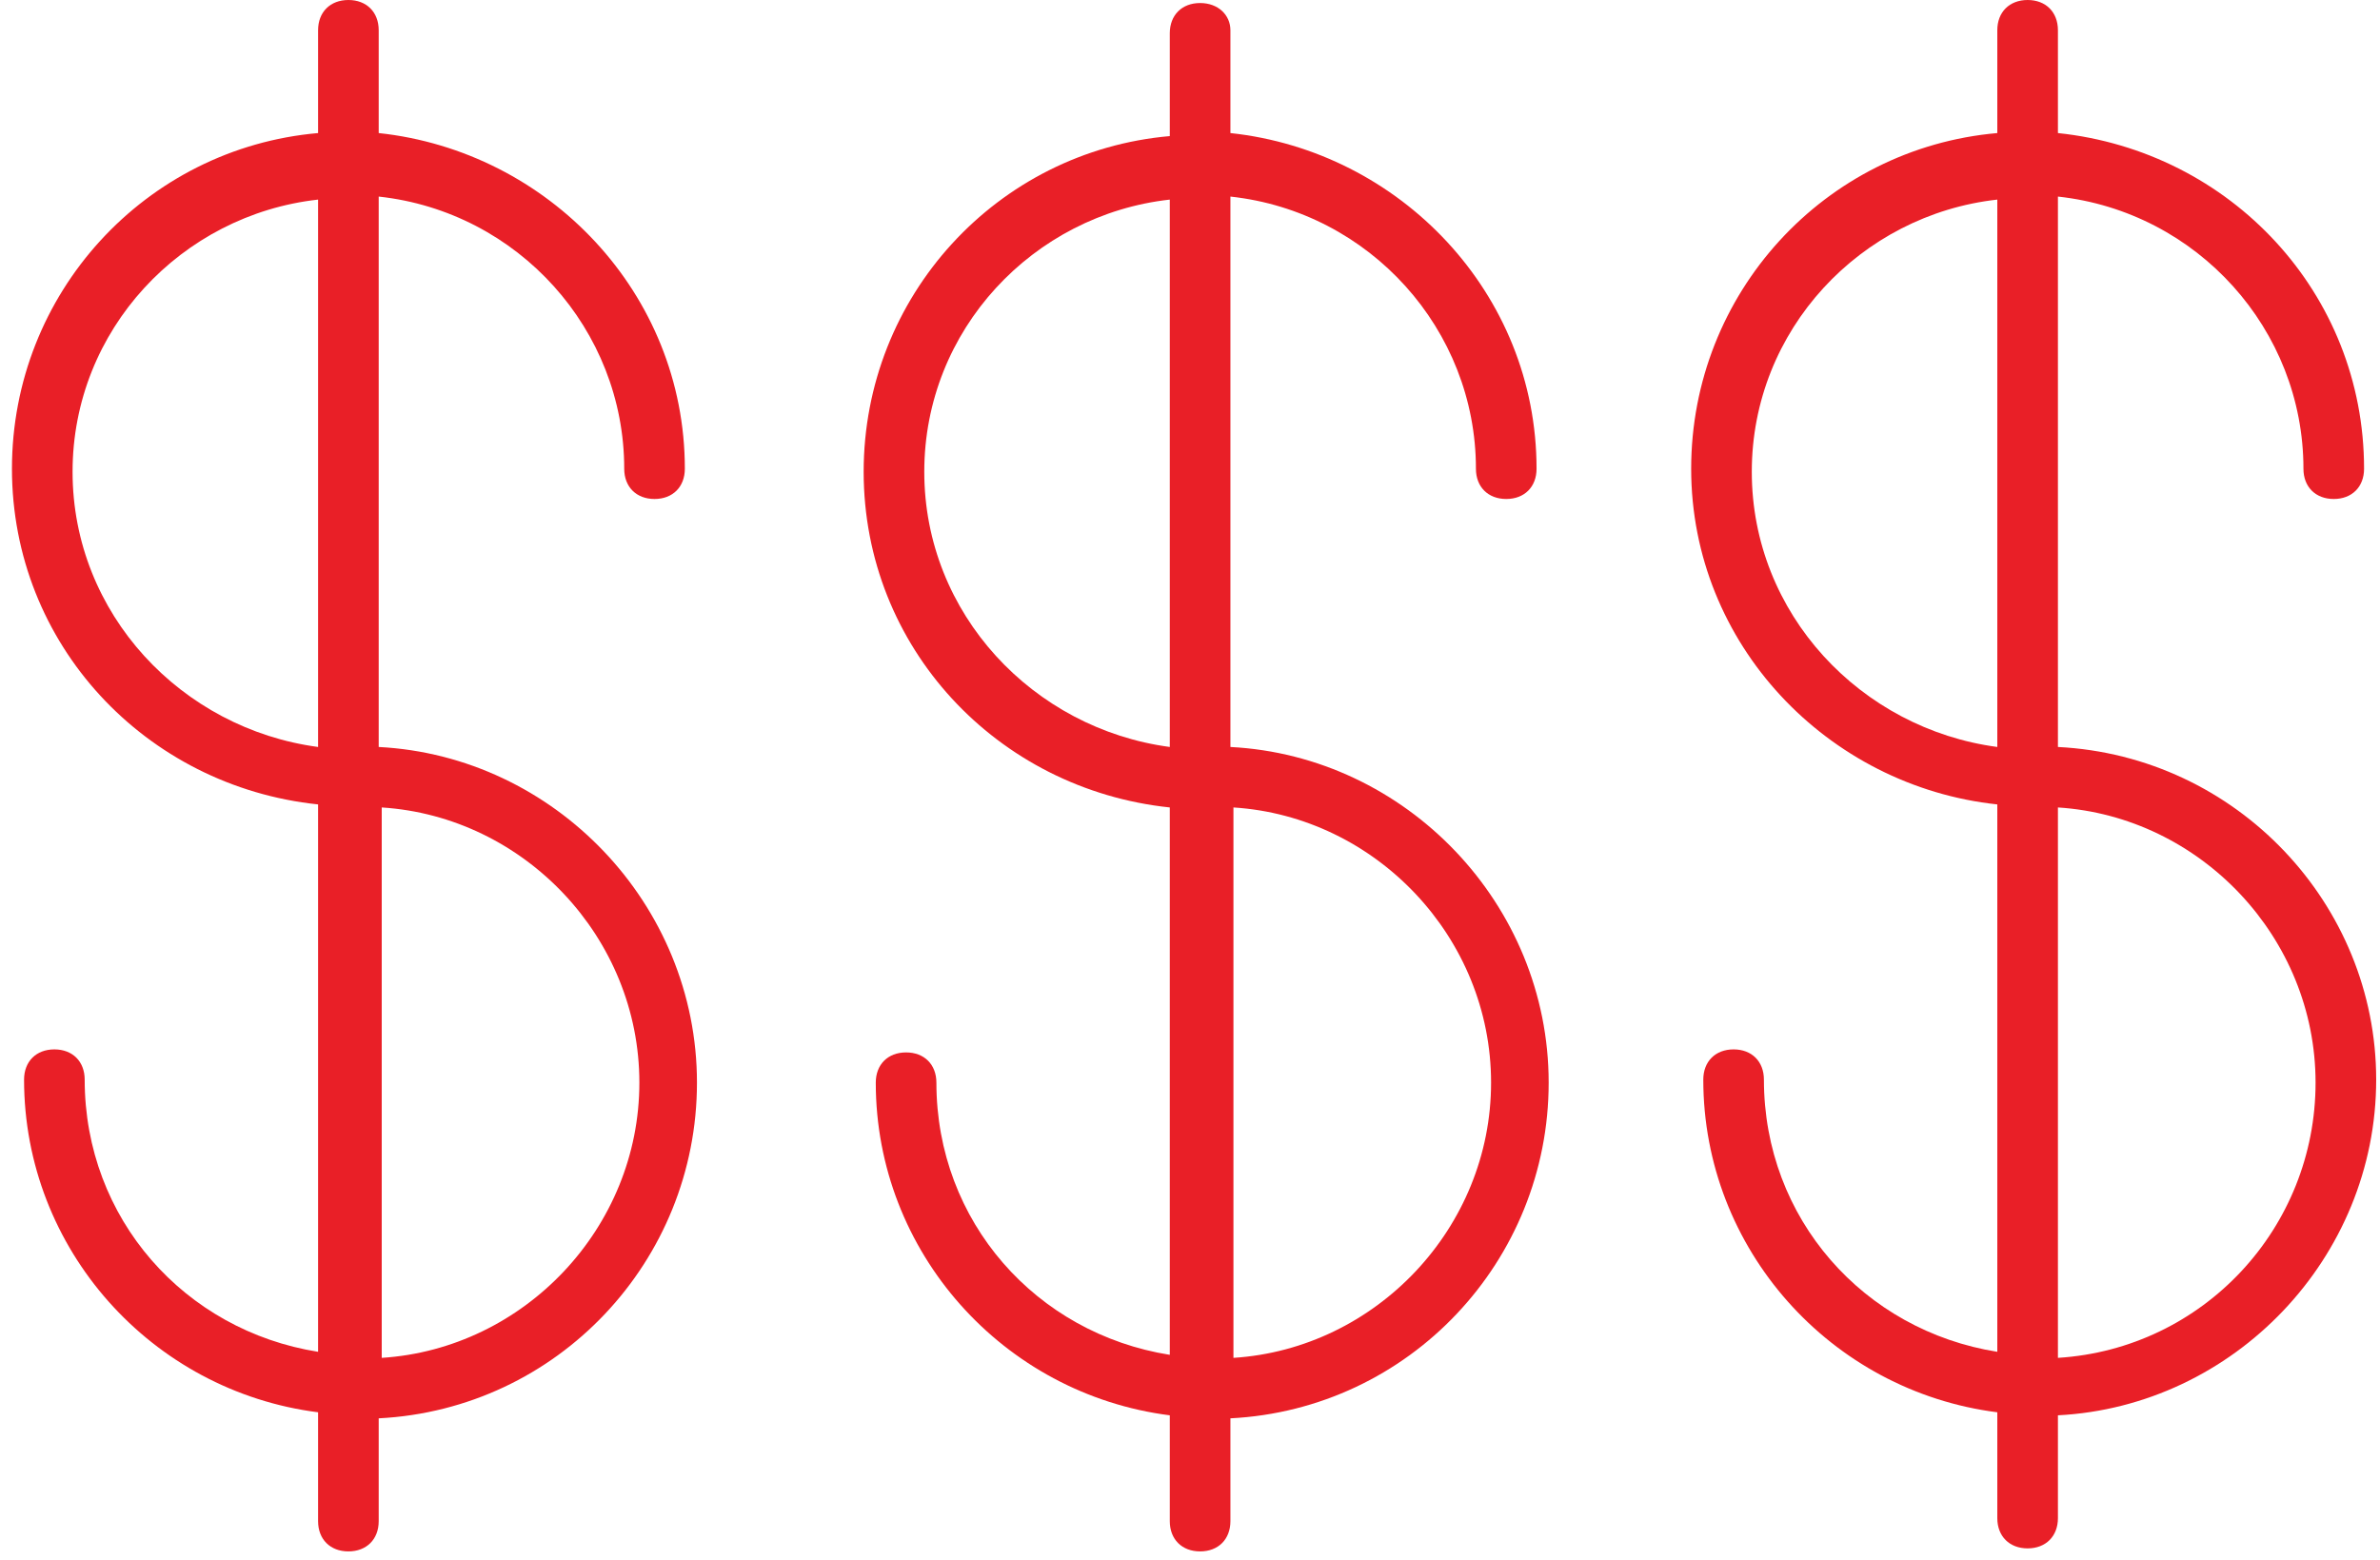
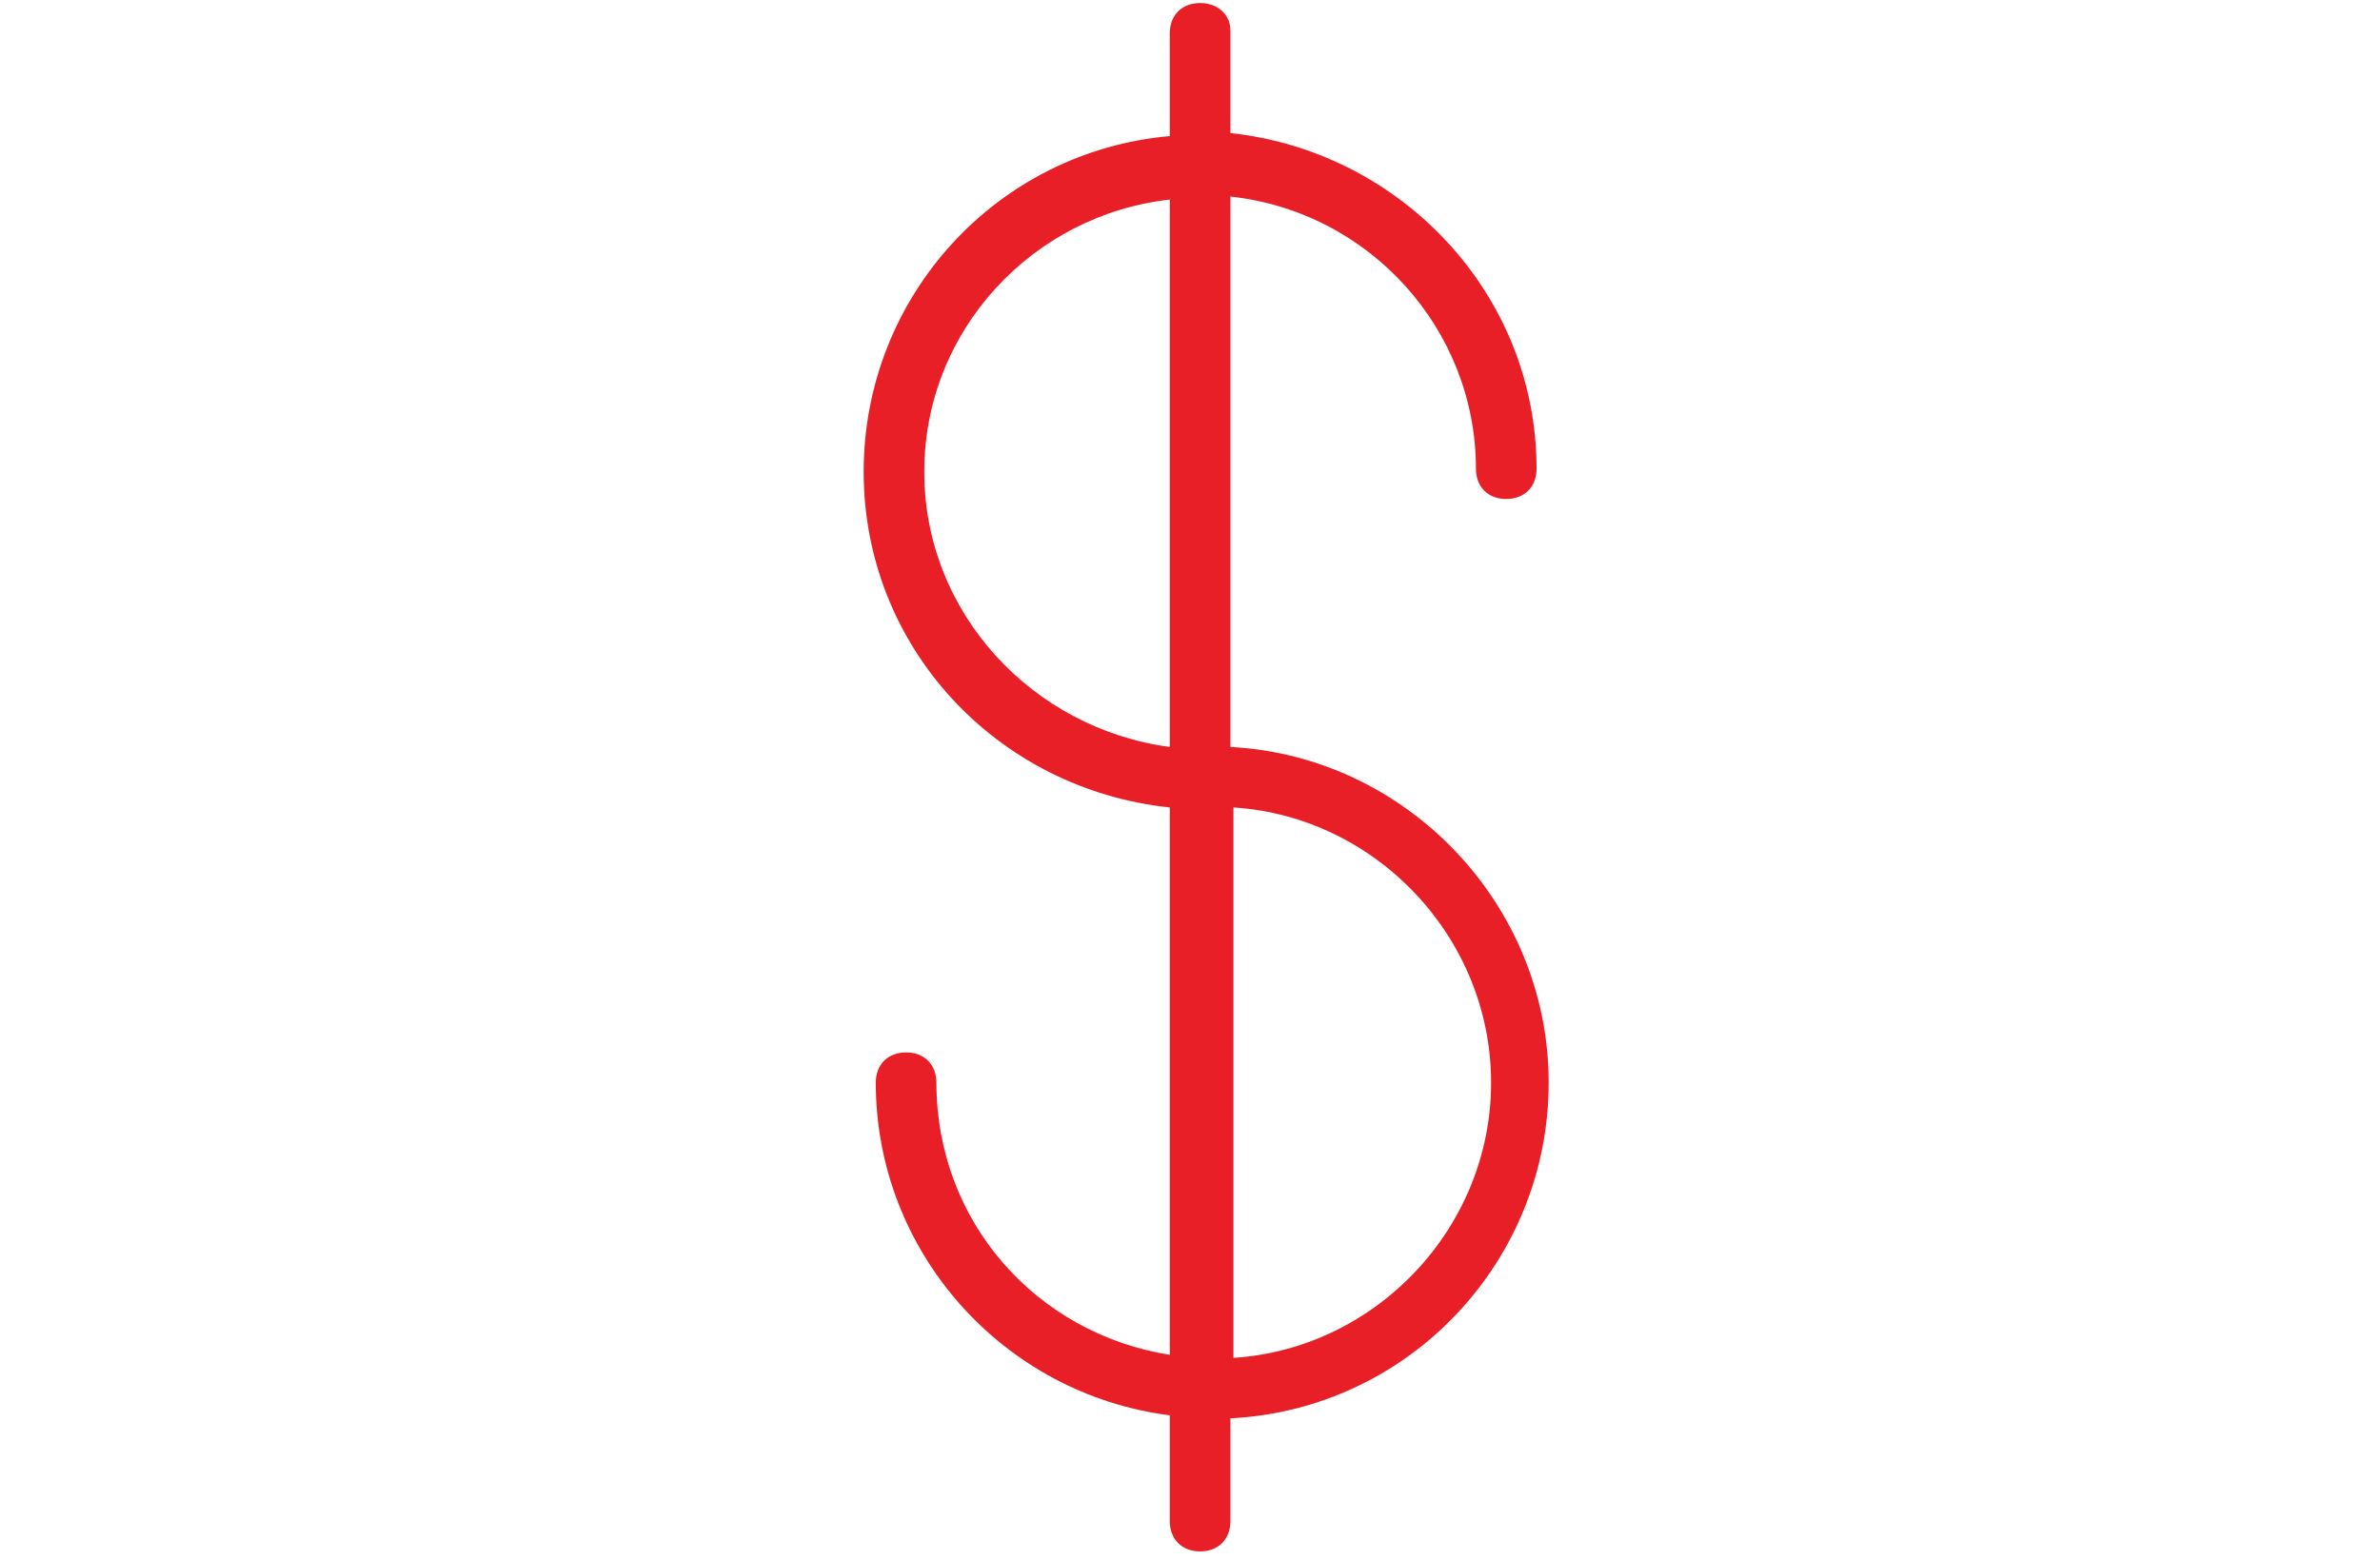
<svg xmlns="http://www.w3.org/2000/svg" width="151" height="99" viewBox="0 0 151 99" fill="none">
-   <path d="M20.181 96.531C20.181 97.682 20.95 98.45 22.104 98.45C23.258 98.45 24.027 97.682 24.027 96.531V90.006C35.373 89.43 44.219 80.026 44.219 68.704C44.219 57.381 35.181 47.977 24.027 47.402V12.474C32.873 13.434 39.604 20.918 39.604 29.746C39.604 30.898 40.373 31.665 41.527 31.665C42.681 31.665 43.45 30.898 43.45 29.746C43.45 18.615 34.796 9.595 24.027 8.444V1.919C24.027 0.768 23.258 0 22.104 0C20.95 0 20.181 0.768 20.181 1.919V8.444C9.219 9.404 0.758 18.615 0.758 29.746C0.758 40.877 9.219 49.897 20.181 51.048V85.784C11.719 84.44 5.373 77.34 5.373 68.512C5.373 67.36 4.604 66.593 3.45 66.593C2.296 66.593 1.527 67.36 1.527 68.512C1.527 79.259 9.604 88.279 20.181 89.622V96.531ZM40.565 68.704C40.565 77.915 33.258 85.592 24.219 86.168V51.24C33.258 51.816 40.565 59.492 40.565 68.704ZM4.604 29.938C4.604 20.918 11.527 13.626 20.181 12.666V47.402C11.527 46.25 4.604 38.958 4.604 29.938Z" fill="#E91F27" />
  <path d="M76.141 0.192C74.987 0.192 74.218 0.96 74.218 2.111V8.636C63.256 9.596 54.795 18.807 54.795 29.938C54.795 41.069 63.256 50.089 74.218 51.24V85.976C65.756 84.632 59.41 77.532 59.41 68.704C59.41 67.552 58.641 66.785 57.487 66.785C56.333 66.785 55.564 67.552 55.564 68.704C55.564 79.451 63.641 88.471 74.218 89.814V96.531C74.218 97.682 74.987 98.45 76.141 98.45C77.295 98.45 78.064 97.682 78.064 96.531V90.006C89.41 89.43 98.256 80.026 98.256 68.704C98.256 57.381 89.218 47.977 78.064 47.402V12.474C86.91 13.434 93.641 20.918 93.641 29.746C93.641 30.898 94.41 31.665 95.564 31.665C96.718 31.665 97.487 30.898 97.487 29.746C97.487 18.615 88.833 9.596 78.064 8.444V1.919C78.064 0.96 77.295 0.192 76.141 0.192ZM58.641 29.938C58.641 20.918 65.564 13.626 74.218 12.666V47.402C65.564 46.25 58.641 38.958 58.641 29.938ZM94.602 68.704C94.602 77.915 87.295 85.592 78.256 86.168V51.24C87.295 51.816 94.602 59.492 94.602 68.704Z" fill="#E91F27" />
-   <path d="M130.566 47.402V12.474C139.412 13.434 146.143 20.918 146.143 29.746C146.143 30.898 146.912 31.665 148.066 31.665C149.22 31.665 149.989 30.898 149.989 29.746C149.989 18.615 141.527 9.595 130.566 8.444V1.919C130.566 0.768 129.797 0 128.643 0C127.489 0 126.72 0.768 126.72 1.919V8.444C115.758 9.404 107.297 18.615 107.297 29.746C107.297 40.877 115.951 49.897 126.72 51.048V85.784C118.258 84.44 111.912 77.34 111.912 68.512C111.912 67.36 111.143 66.593 109.989 66.593C108.835 66.593 108.066 67.36 108.066 68.512C108.066 79.259 116.143 88.279 126.72 89.622V96.339C126.72 97.49 127.489 98.258 128.643 98.258C129.797 98.258 130.566 97.49 130.566 96.339V89.814C141.72 89.238 150.758 79.835 150.758 68.512C150.758 57.381 141.912 47.977 130.566 47.402ZM111.143 29.938C111.143 20.918 118.066 13.626 126.72 12.666V47.402C118.066 46.25 111.143 38.958 111.143 29.938ZM130.566 86.168V51.24C139.604 51.816 146.912 59.492 146.912 68.704C146.912 77.915 139.797 85.592 130.566 86.168Z" fill="#E91F27" />
</svg>